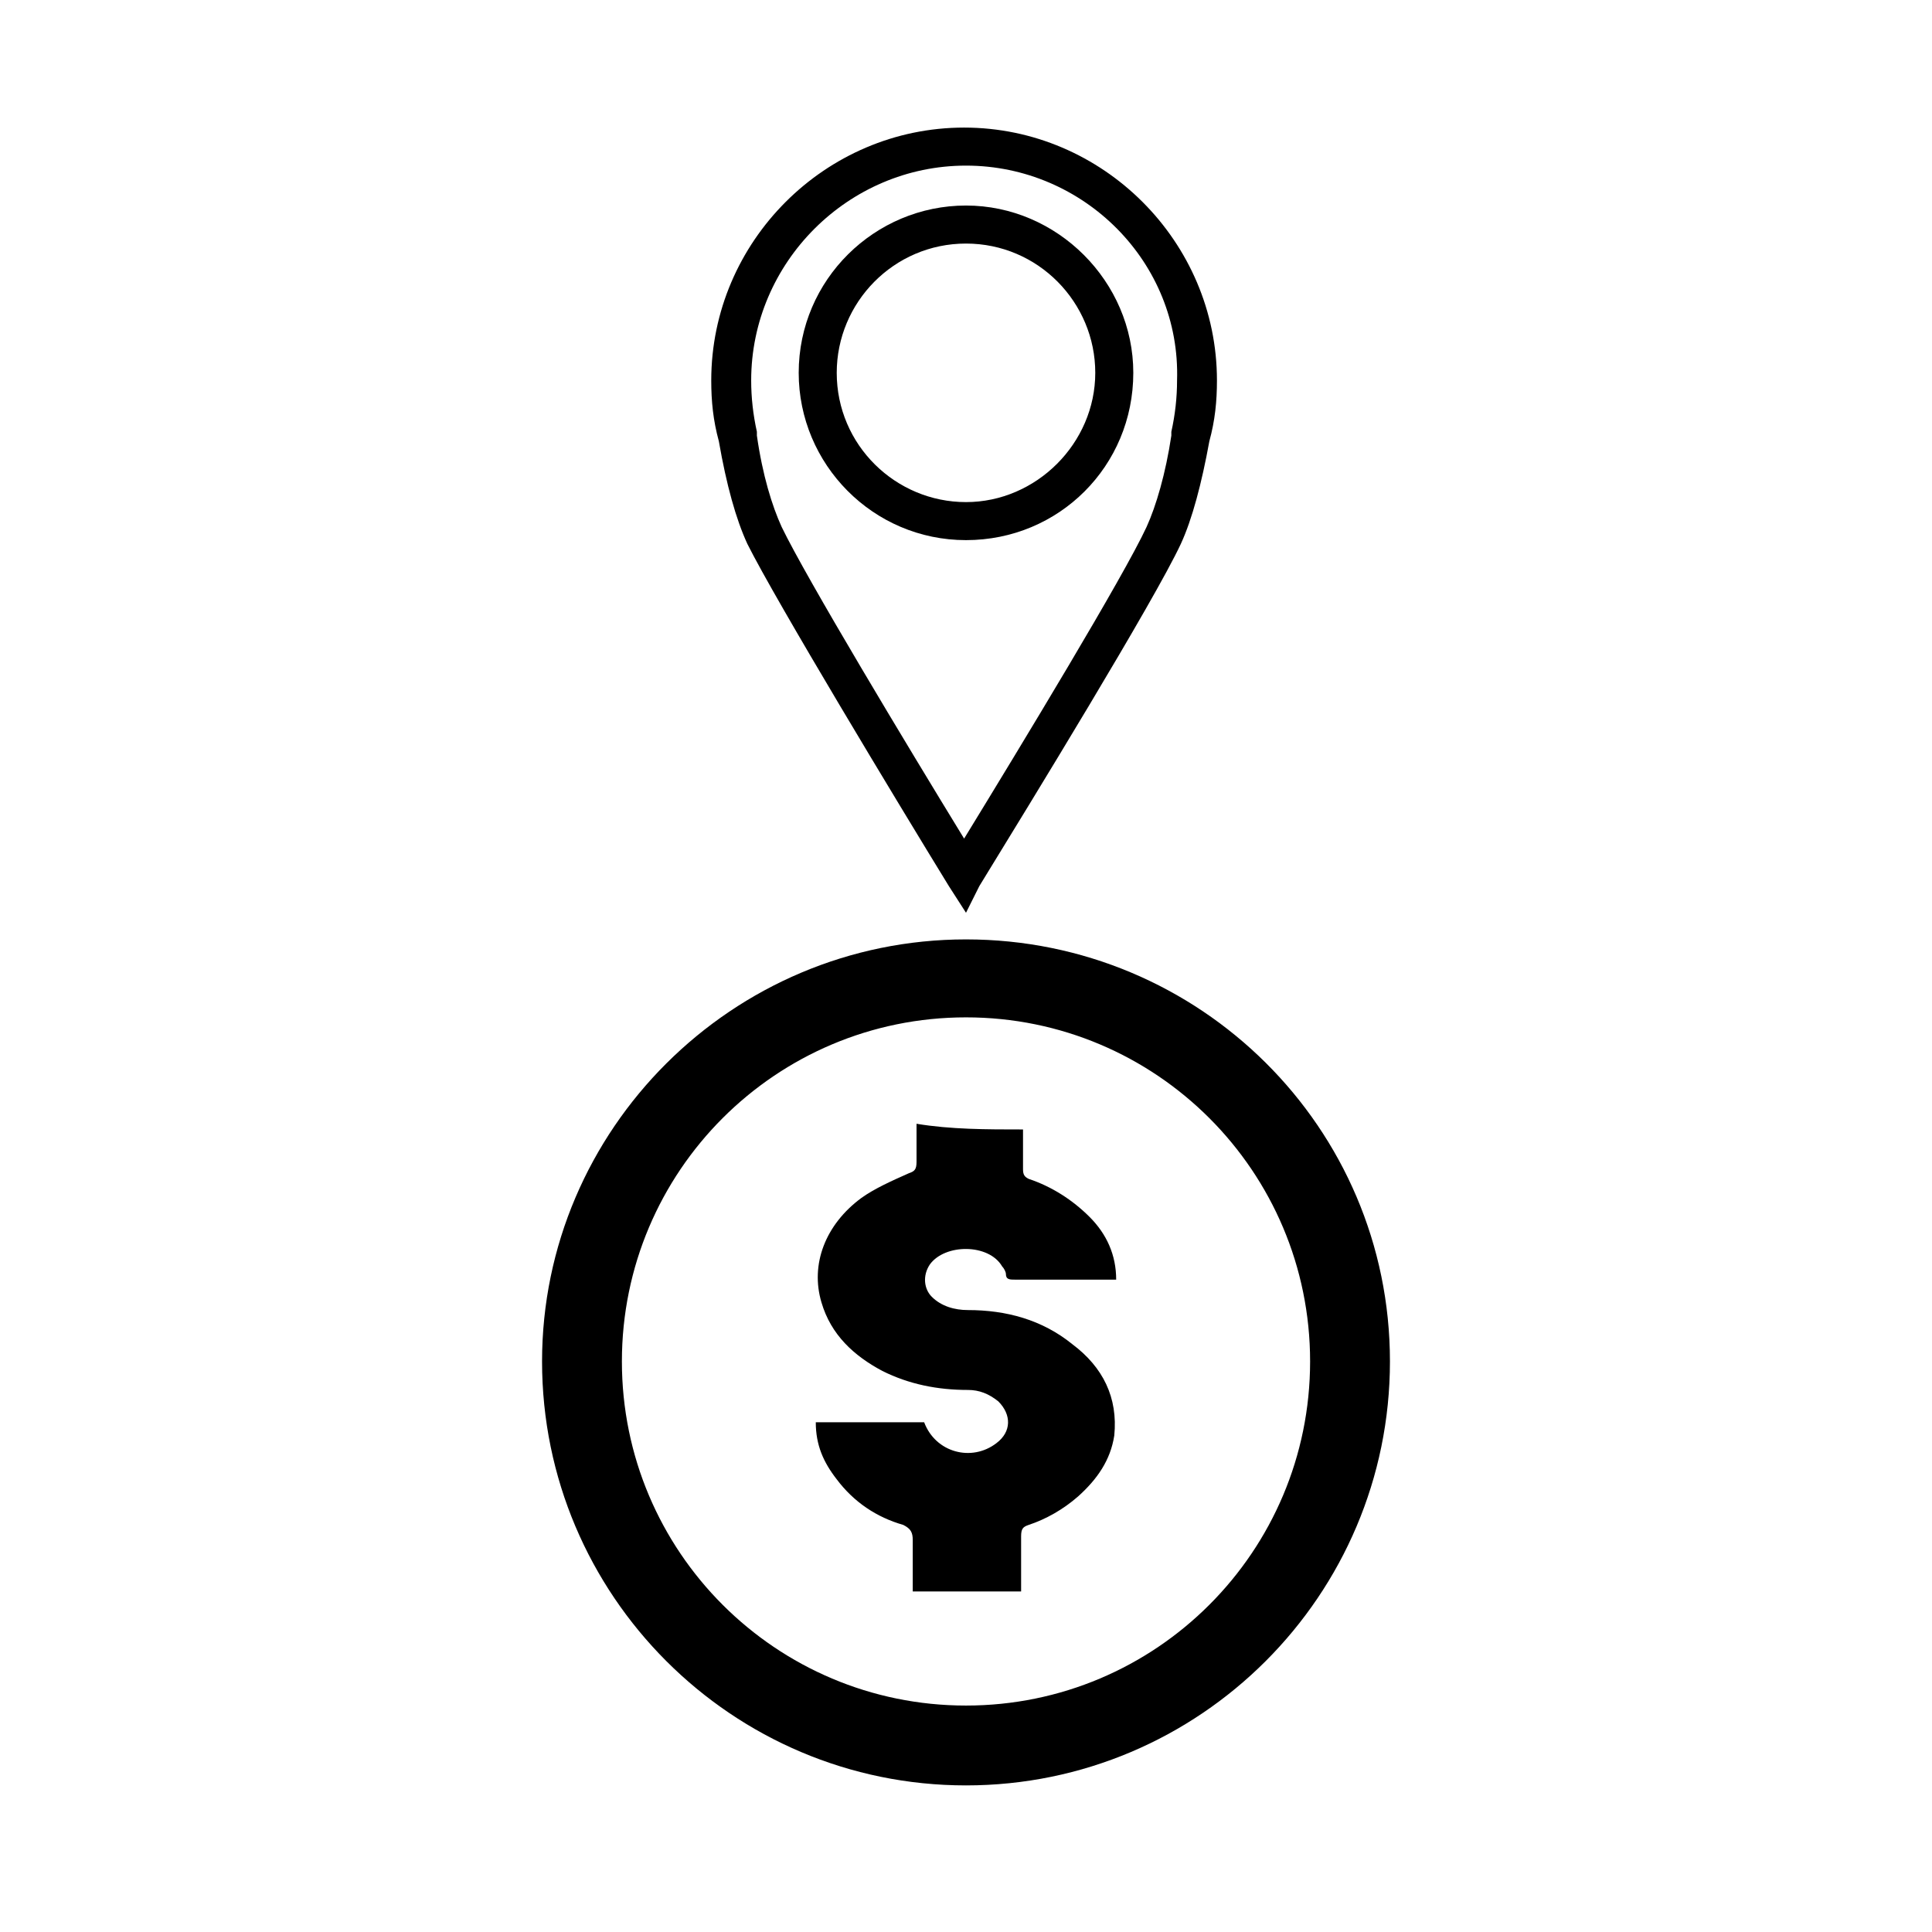
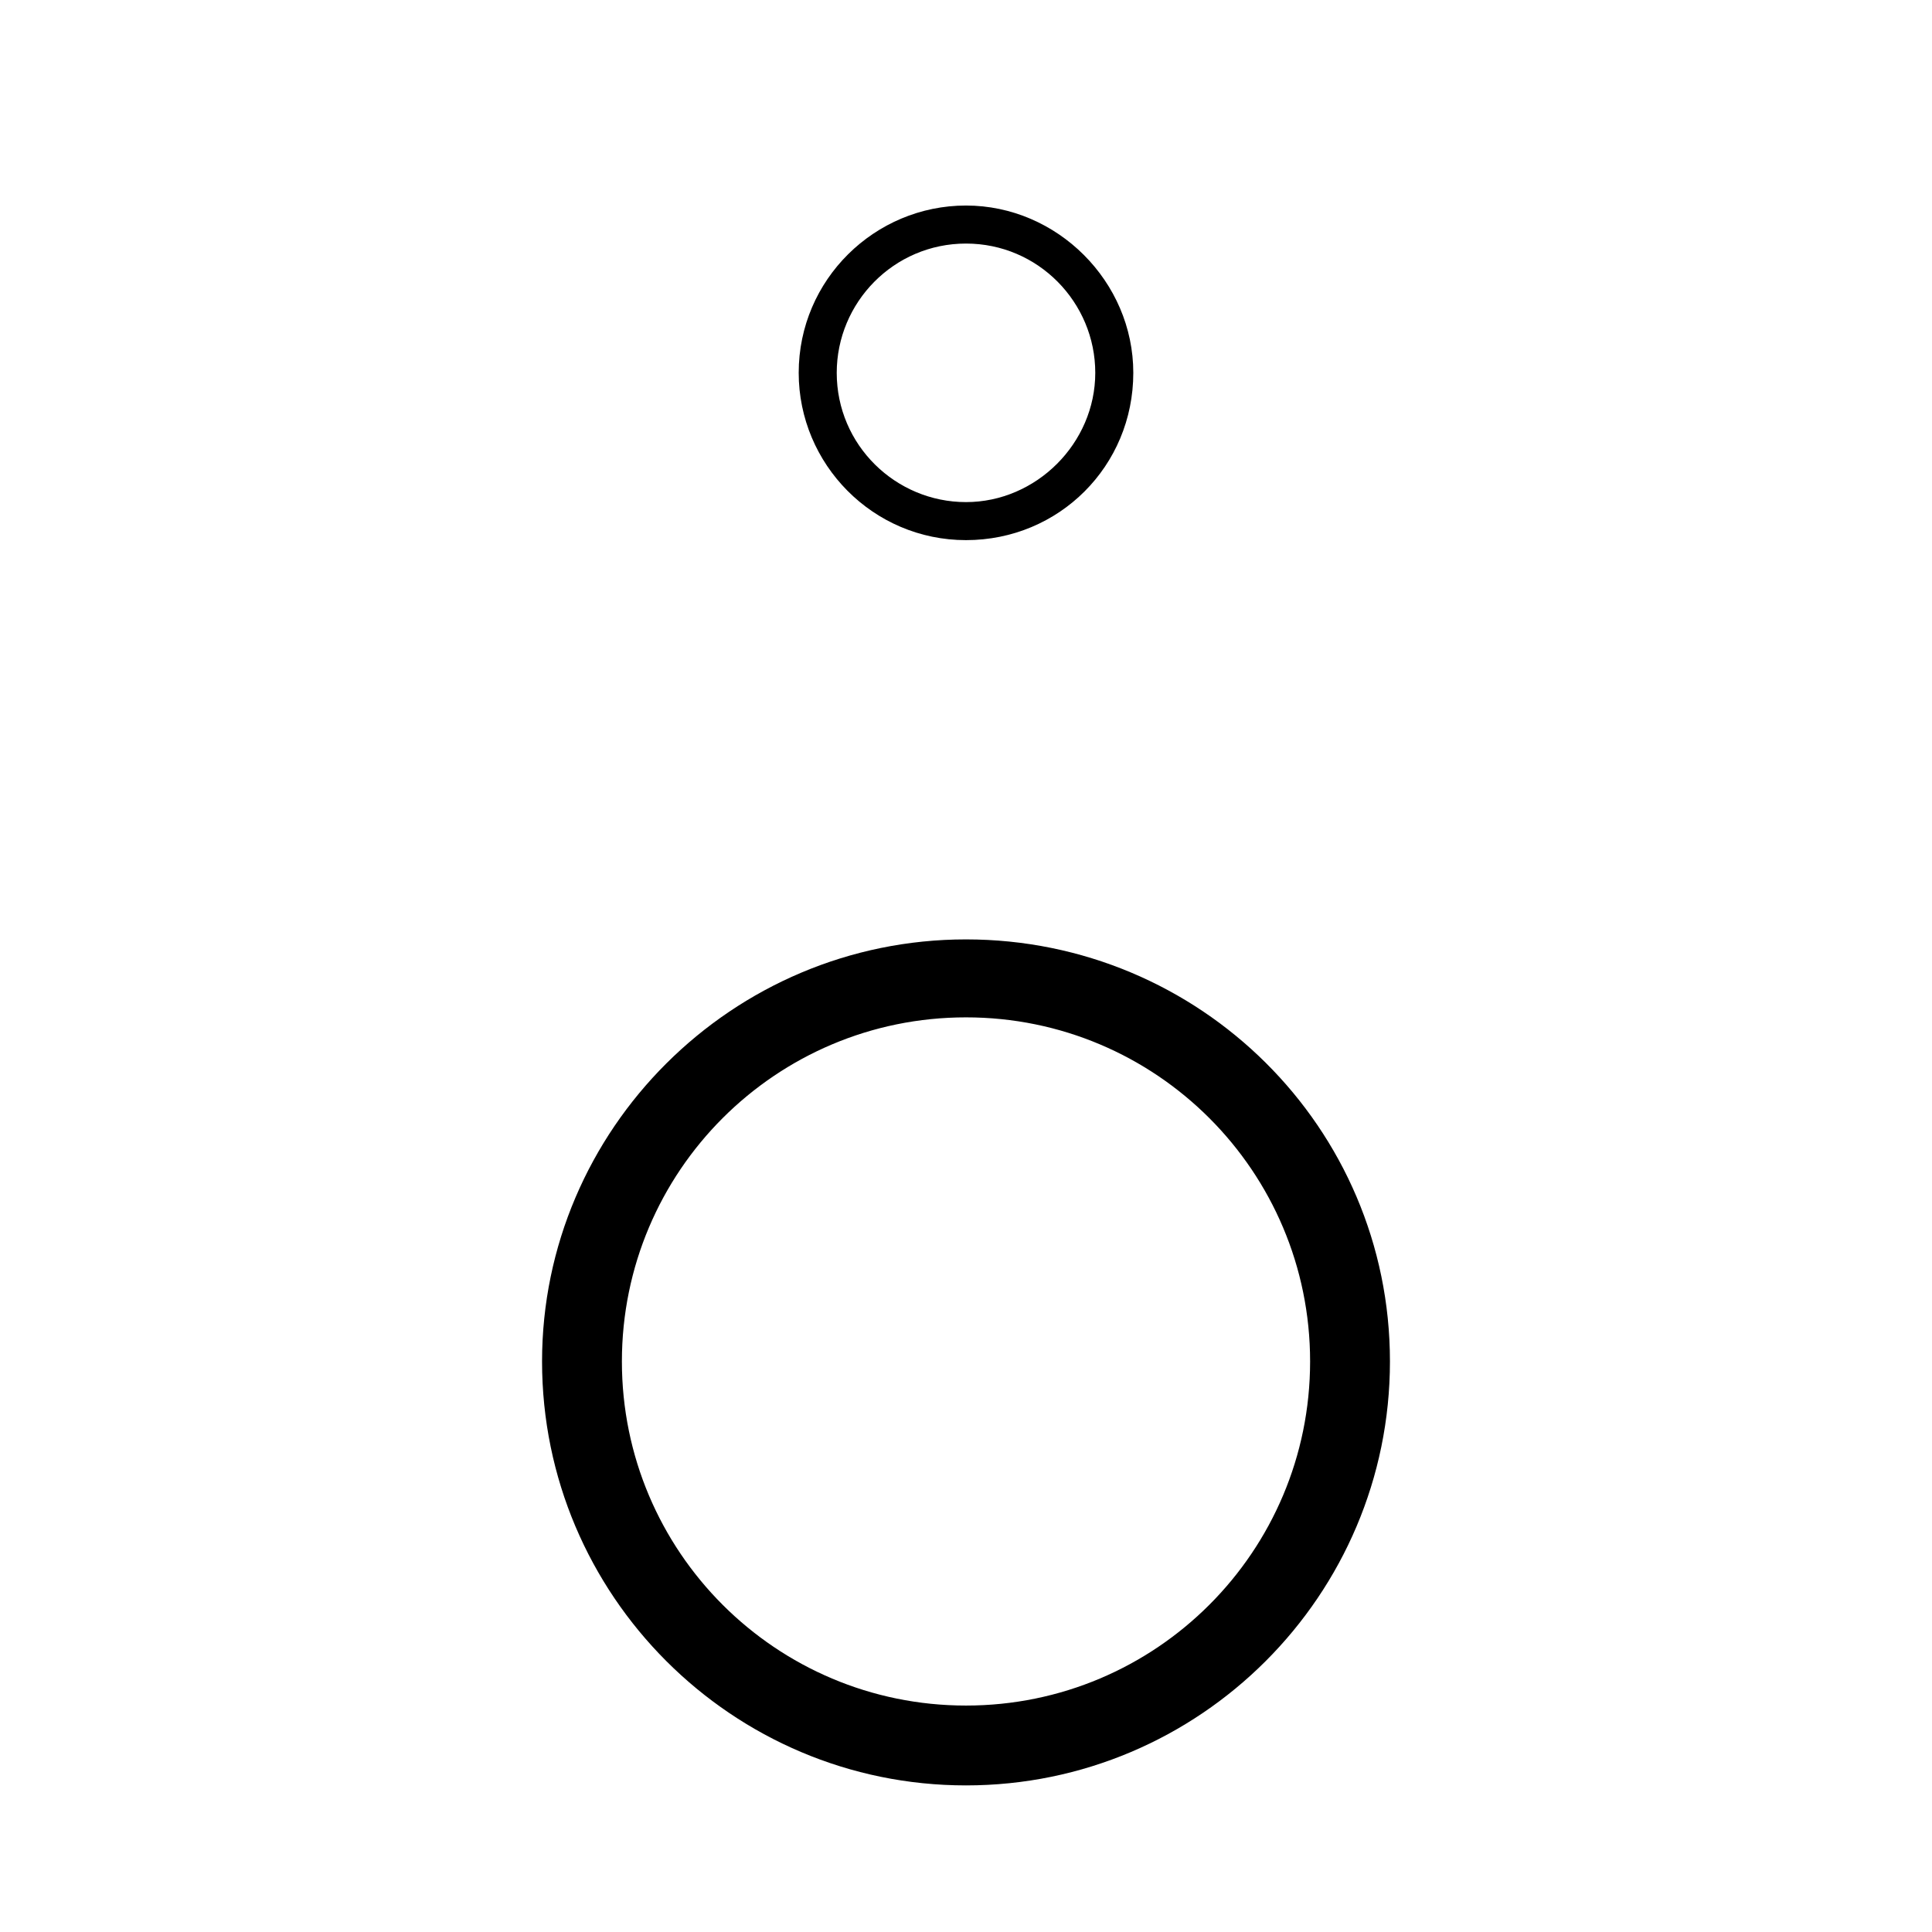
<svg xmlns="http://www.w3.org/2000/svg" fill="#000000" width="800px" height="800px" version="1.1" viewBox="144 144 512 512">
  <g>
-     <path d="m400 385.89-4.535-7.055c-13.602-22.168-45.848-75.57-53.402-90.688-3.023-6.551-5.543-15.617-7.559-27.207-1.512-5.543-2.016-10.578-2.016-16.121 0-36.777 30.23-67.008 67.008-67.008s67.008 30.23 67.008 67.008c0 5.543-0.504 10.578-2.016 16.121-2.016 11.082-4.535 20.656-7.559 27.207-7.055 15.113-39.801 68.52-53.402 90.688zm0-198c-31.234 0-56.93 25.695-56.93 56.93 0 4.535 0.504 9.07 1.512 13.602v1.008c1.512 10.578 4.031 18.641 6.551 24.184 6.551 13.602 33.25 57.938 48.367 82.625 15.113-24.688 42.32-69.527 48.367-82.625 2.519-5.543 5.039-14.105 6.551-24.184v-1.008c1.008-4.535 1.512-9.07 1.512-13.602 1-31.234-24.695-56.93-55.93-56.93z" />
    <path d="m400 287.14c-24.688 0-44.336-20.152-44.336-44.336 0-24.688 20.152-44.336 44.336-44.336s44.336 20.152 44.336 44.336c-0.004 24.688-19.652 44.336-44.336 44.336zm0-78.594c-19.145 0-34.258 15.617-34.258 34.258 0 19.145 15.617 34.258 34.258 34.258s34.258-15.617 34.258-34.258-15.113-34.258-34.258-34.258z" />
-     <path d="m415.11 443.32v10.578c0 1.512 0.504 2.016 1.512 2.519 6.047 2.016 11.586 5.543 16.121 10.078s7.055 10.078 7.055 16.625h-2.016-24.688c-1.512 0-2.519 0-2.519-1.512 0-0.504-0.504-1.512-1.008-2.016-3.527-6.047-15.113-6.047-19.145-0.504-2.016 3.023-1.512 6.551 0.504 8.566 2.519 2.519 6.047 3.527 9.574 3.527 10.078 0 19.648 2.519 27.711 9.07 8.062 6.047 12.09 14.105 11.082 24.184-1.008 6.551-4.535 11.586-9.574 16.121-4.031 3.527-8.566 6.047-13.098 7.559-1.512 0.504-2.016 1.008-2.016 3.023v14.609h-28.719v-13.602c0-2.016-0.504-3.023-2.519-4.031-7.055-2.016-13.098-6.047-17.633-12.09-3.527-4.535-5.543-9.07-5.543-15.113h28.719c3.023 8.062 12.594 10.578 19.145 5.543 4.031-3.023 4.031-7.559 0.504-11.082-2.519-2.016-5.039-3.023-8.062-3.023-8.062 0-15.617-1.512-22.672-5.039-7.559-4.031-13.602-9.574-16.121-18.137-3.023-10.078 1.008-20.656 10.578-27.711 3.527-2.519 8.062-4.535 12.594-6.551 1.512-0.504 2.016-1.008 2.016-3.023v-10.078c9.074 1.508 18.645 1.508 28.219 1.508z" />
    <path d="m400 392.95c-61.969 0-112.35 50.383-112.35 111.85 0 61.969 50.383 112.35 112.35 112.35 61.969 0 112.35-50.383 112.35-112.35 0-61.969-50.379-111.85-112.35-111.85zm0 203.04c-50.383 0-91.191-40.809-91.191-91.191 0-50.379 40.809-91.188 91.191-91.188s91.191 40.809 91.191 91.191c-0.004 50.379-40.812 91.188-91.191 91.188z" />
  </g>
</svg>